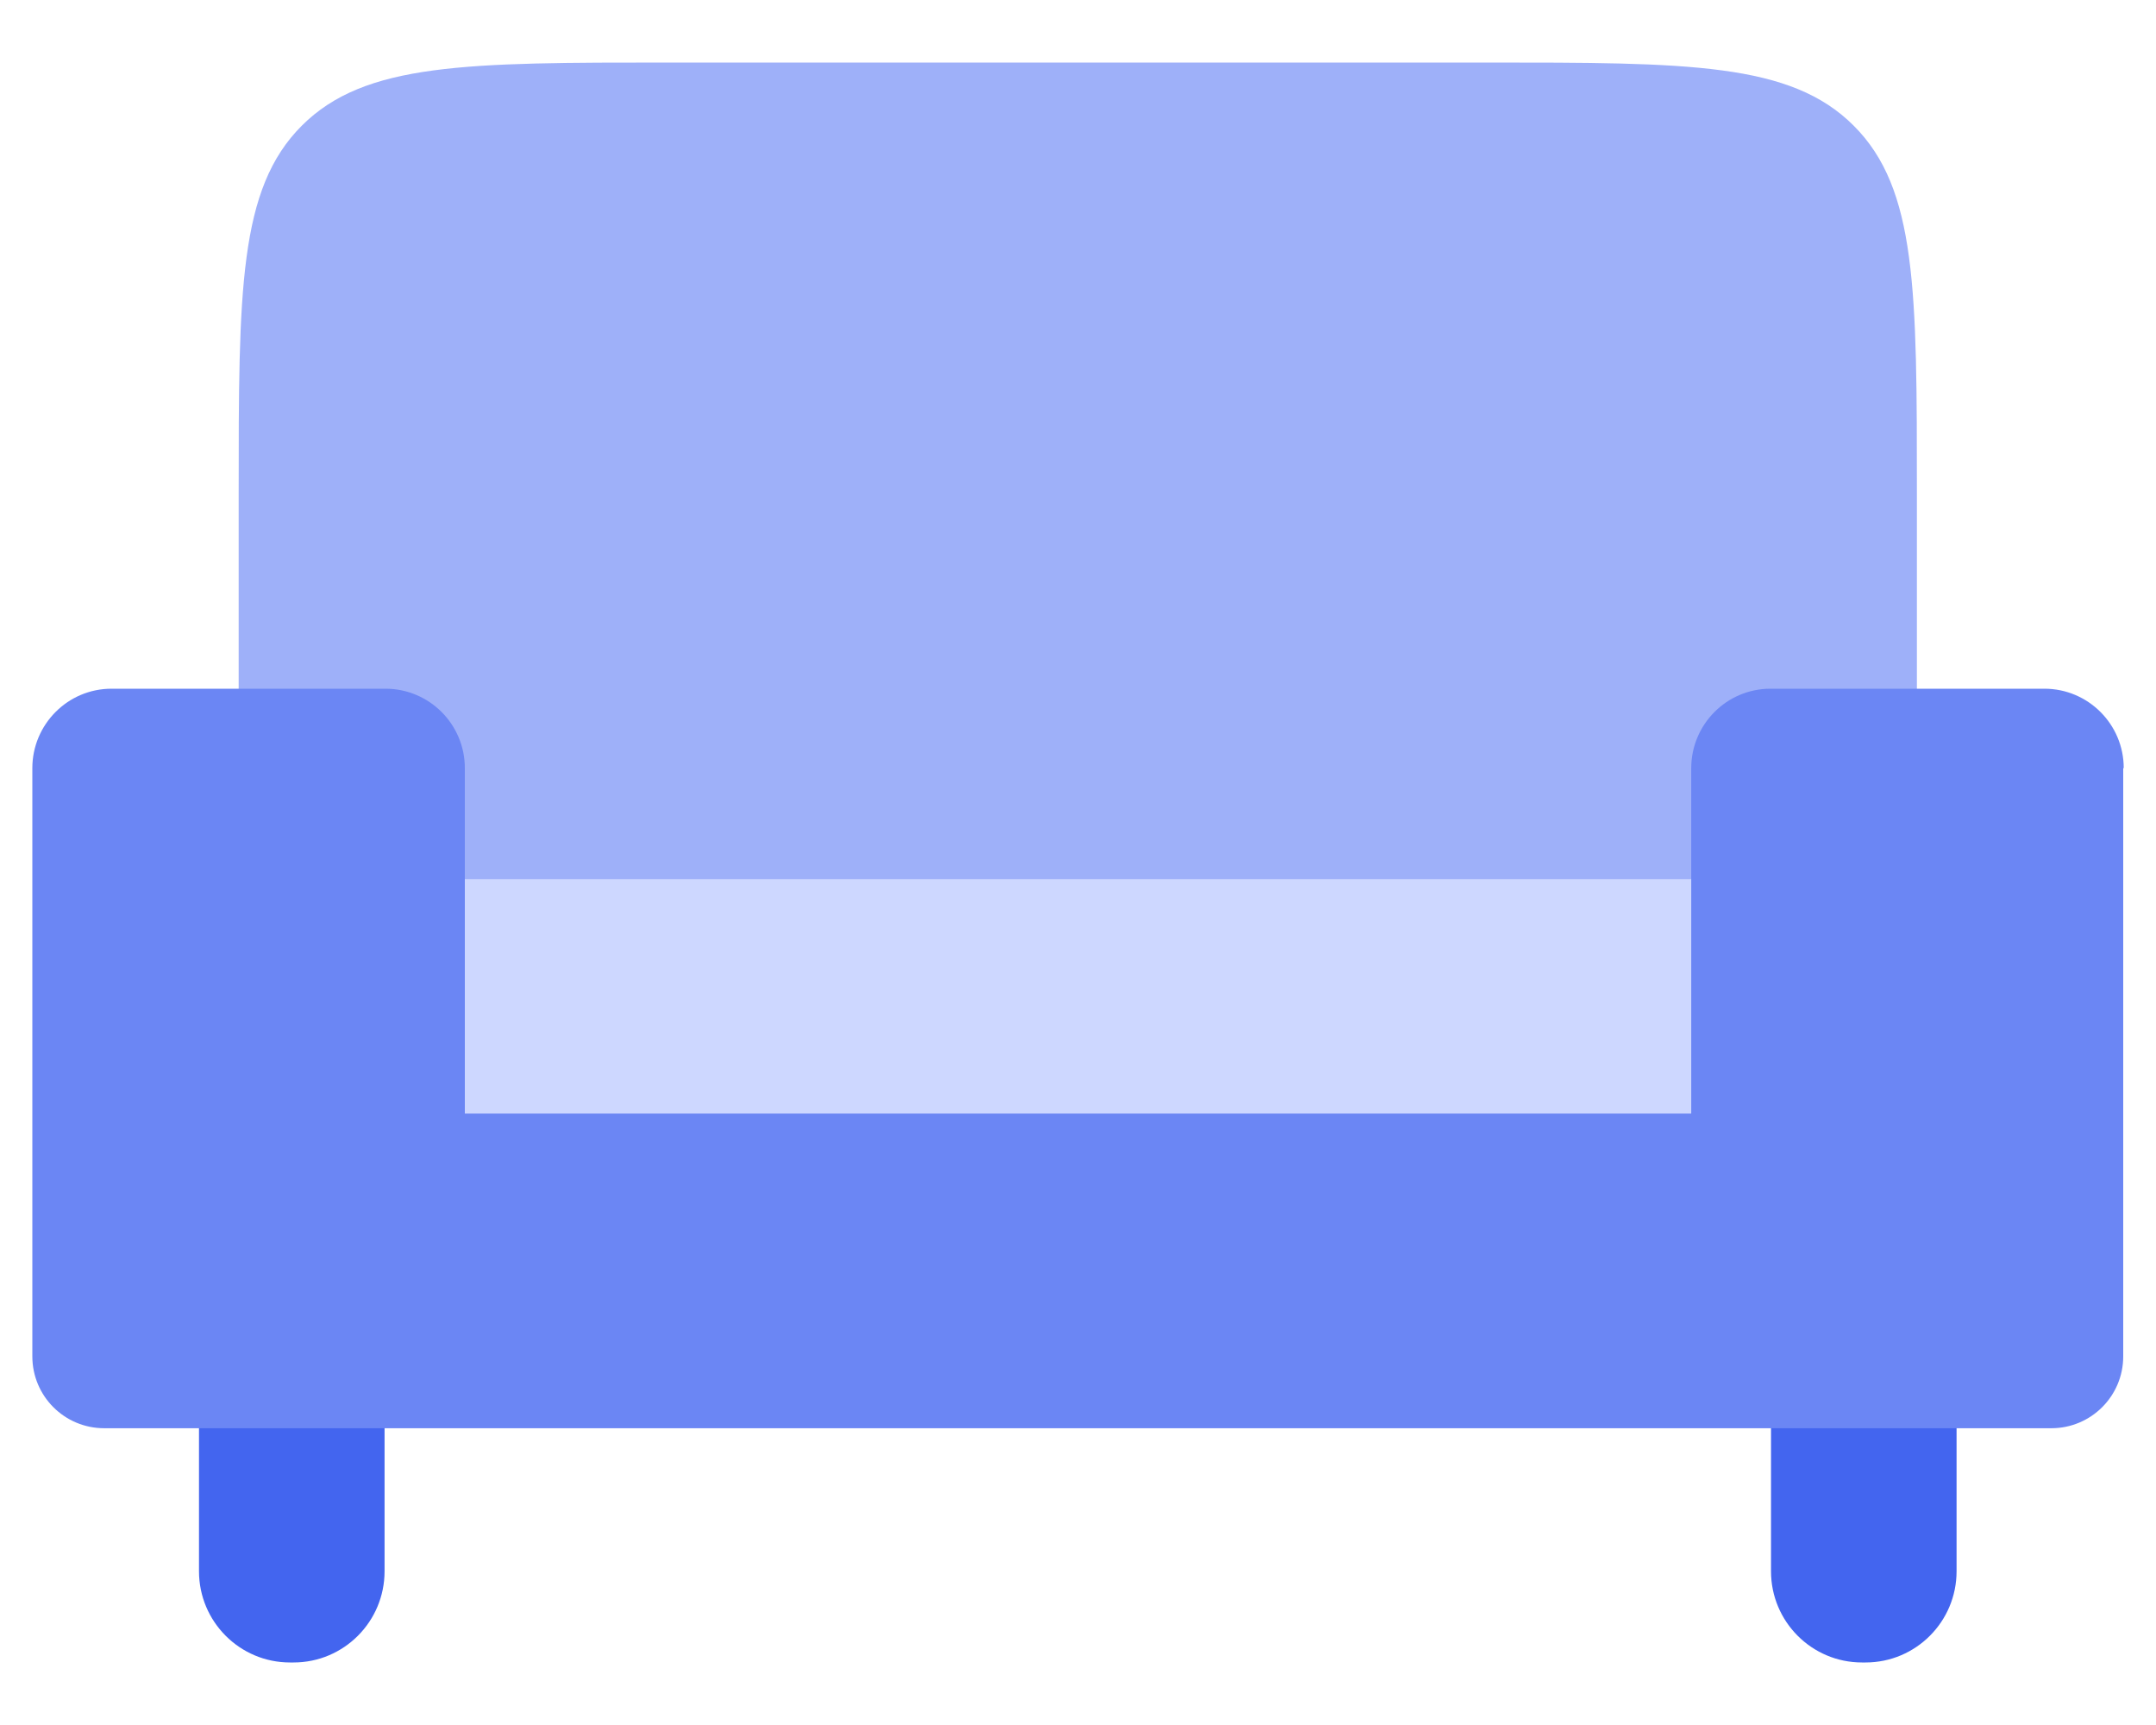
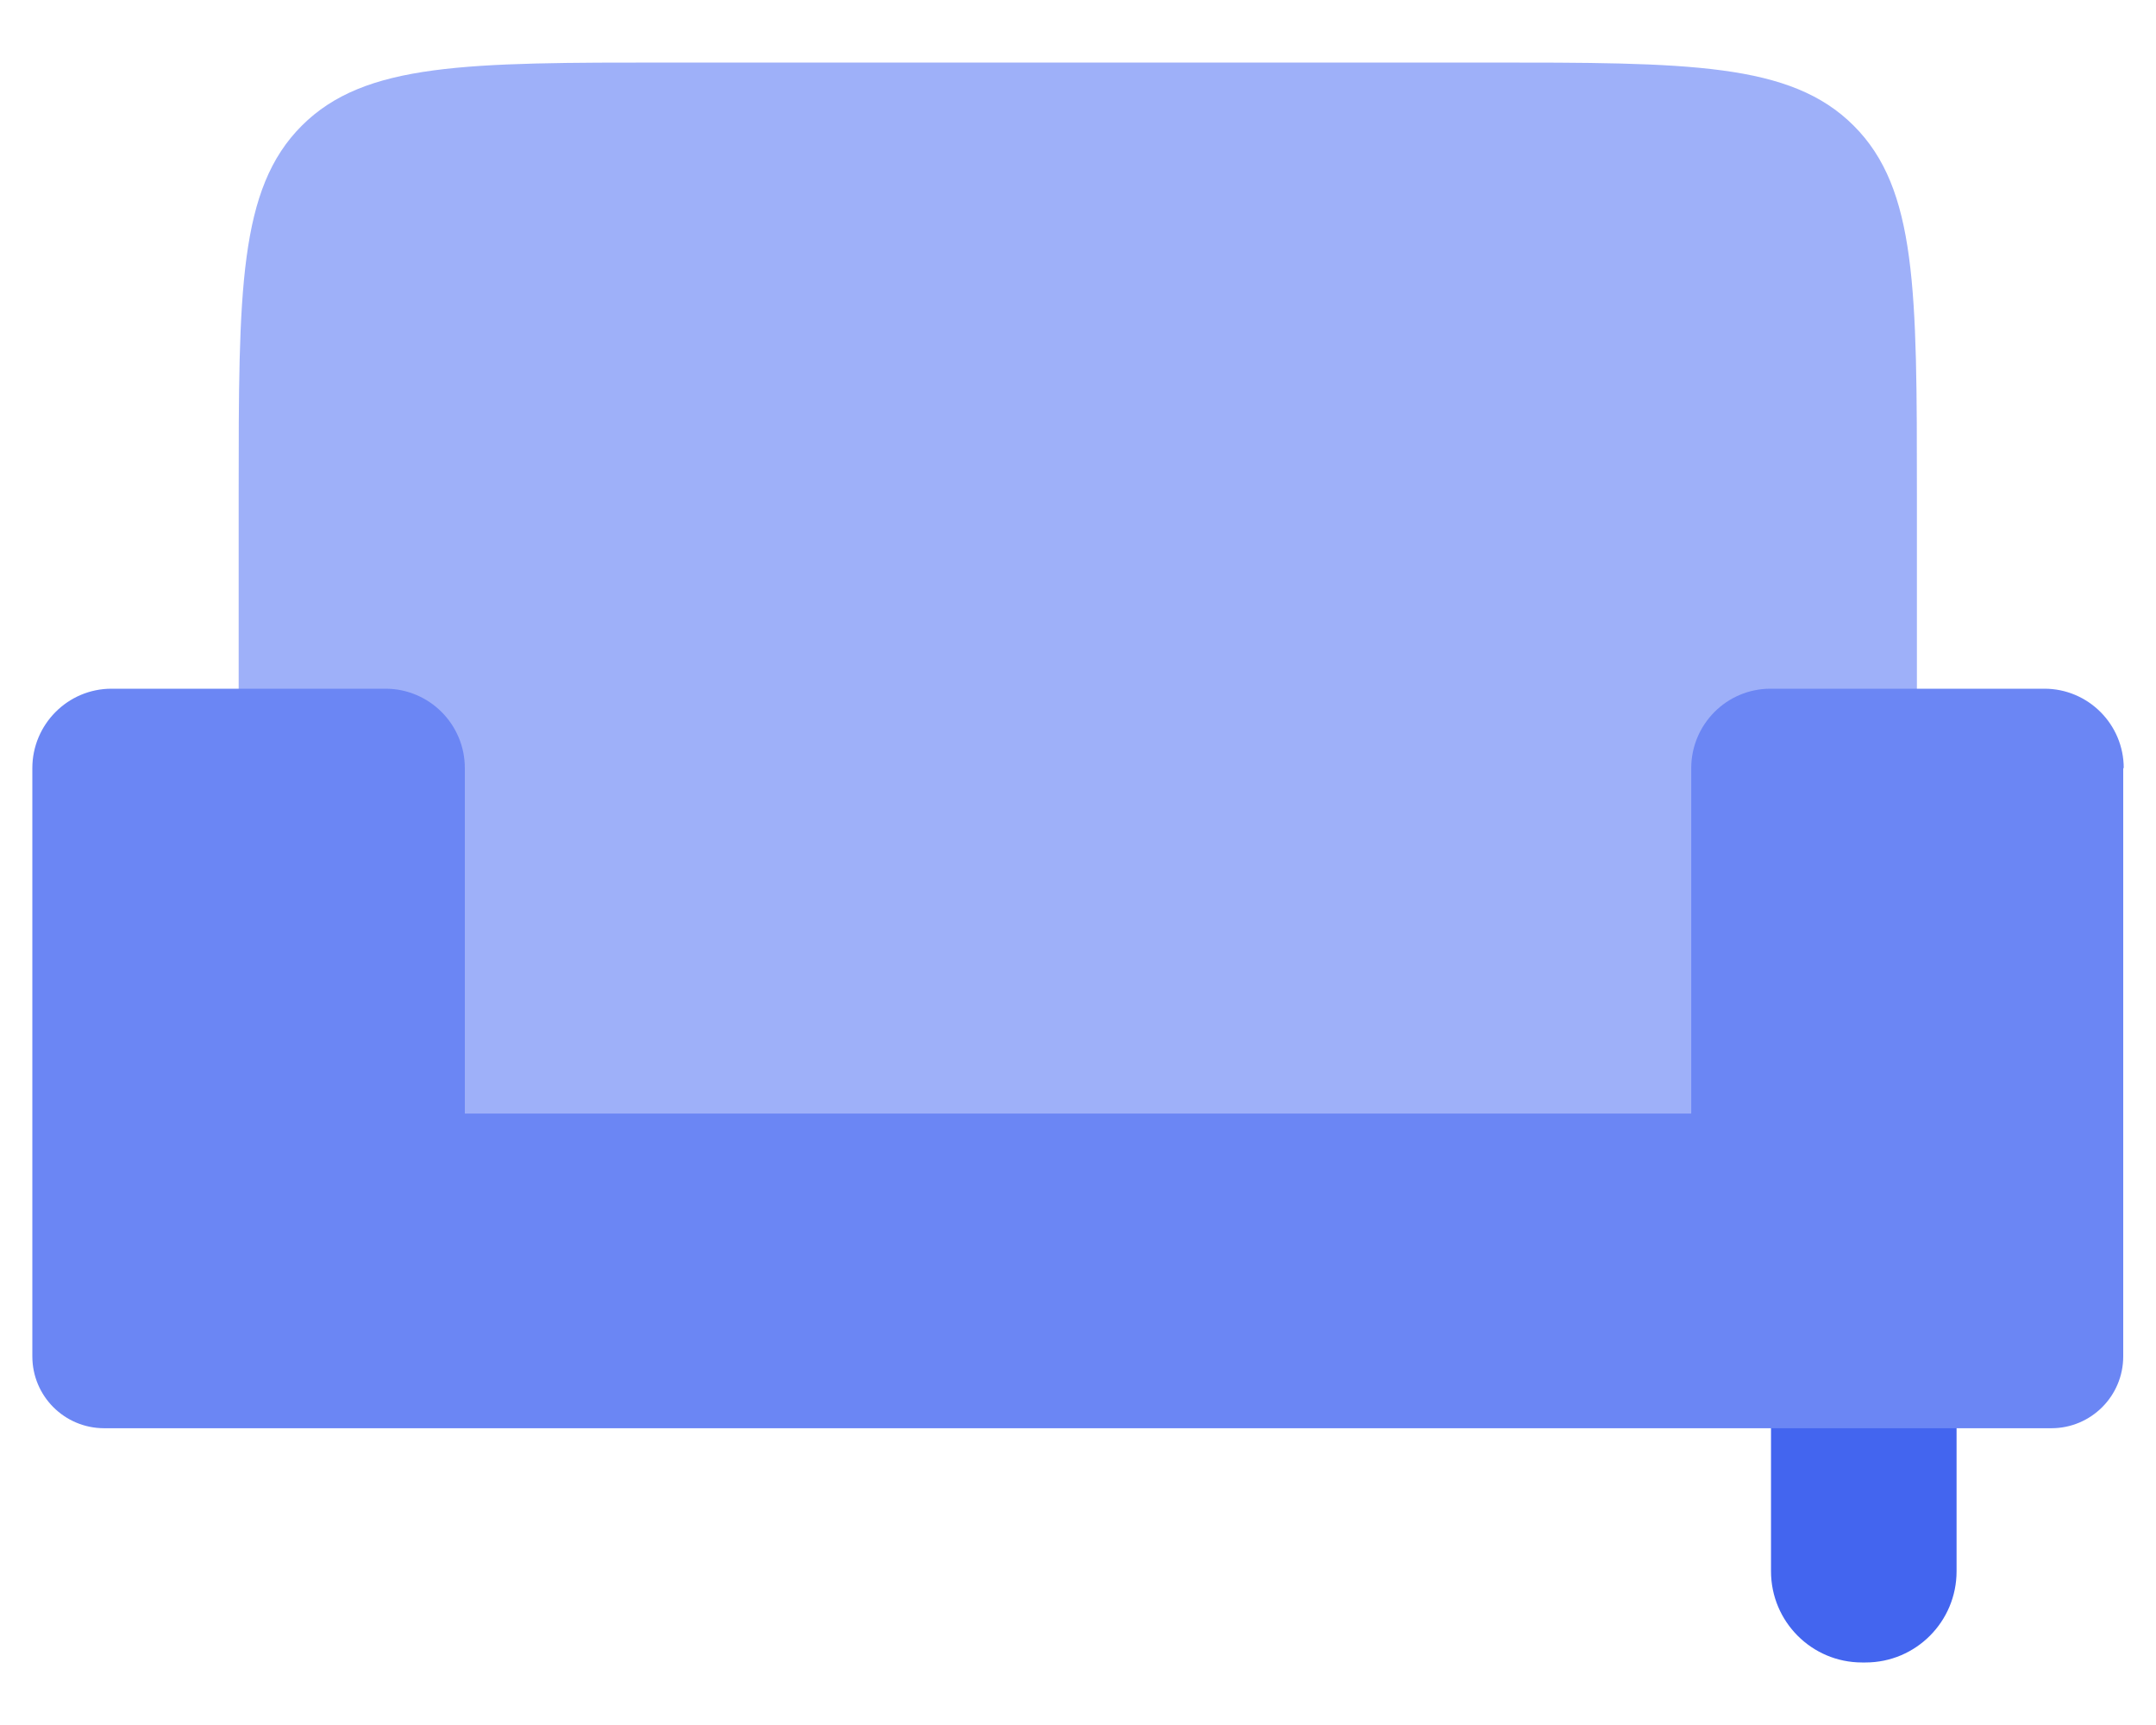
<svg xmlns="http://www.w3.org/2000/svg" width="30" height="24" viewBox="0 0 30 24" fill="none">
-   <path d="M4.085 17.989H4.035C3.336 17.989 2.769 18.558 2.769 19.259V21.861C2.769 22.562 3.336 23.13 4.035 23.13H4.085C4.784 23.13 5.351 22.562 5.351 21.861V19.259C5.351 18.558 4.784 17.989 4.085 17.989Z" fill="#4365EF" />
  <path d="M25.959 17.989H25.909C25.21 17.989 24.643 18.558 24.643 19.259V21.861C24.643 22.562 25.21 23.13 25.909 23.13H25.959C26.658 23.13 27.225 22.562 27.225 21.861V19.259C27.225 18.558 26.658 17.989 25.959 17.989Z" fill="#4365EF" />
  <path d="M3.321 6.87C3.321 4.042 3.321 2.627 4.199 1.749C5.078 0.87 6.492 0.87 9.321 0.87H20.673C23.501 0.87 24.916 0.87 25.794 1.749C26.673 2.627 26.673 4.042 26.673 6.87V10.097C26.673 12.925 26.673 14.339 25.794 15.218C24.916 16.097 23.501 16.097 20.673 16.097H9.321C6.492 16.097 5.078 16.097 4.199 15.218C3.321 14.339 3.321 12.925 3.321 10.097V6.87Z" fill="#9EB0F9" />
-   <path d="M4.364 12.231H25.204V15.844H4.364V12.231Z" fill="#CDD7FF" />
  <path d="M29.544 10.687V18.871C29.544 19.424 29.096 19.871 28.544 19.871H1.45C0.897 19.871 0.45 19.424 0.45 18.871V10.687C0.45 10.081 0.941 9.582 1.552 9.582H5.365C5.97 9.582 6.468 10.074 6.468 10.687V15.493H23.533V10.687C23.533 10.081 24.024 9.582 24.636 9.582H28.448C29.053 9.582 29.551 10.074 29.551 10.687H29.544Z" fill="#6B86F4" />
</svg>